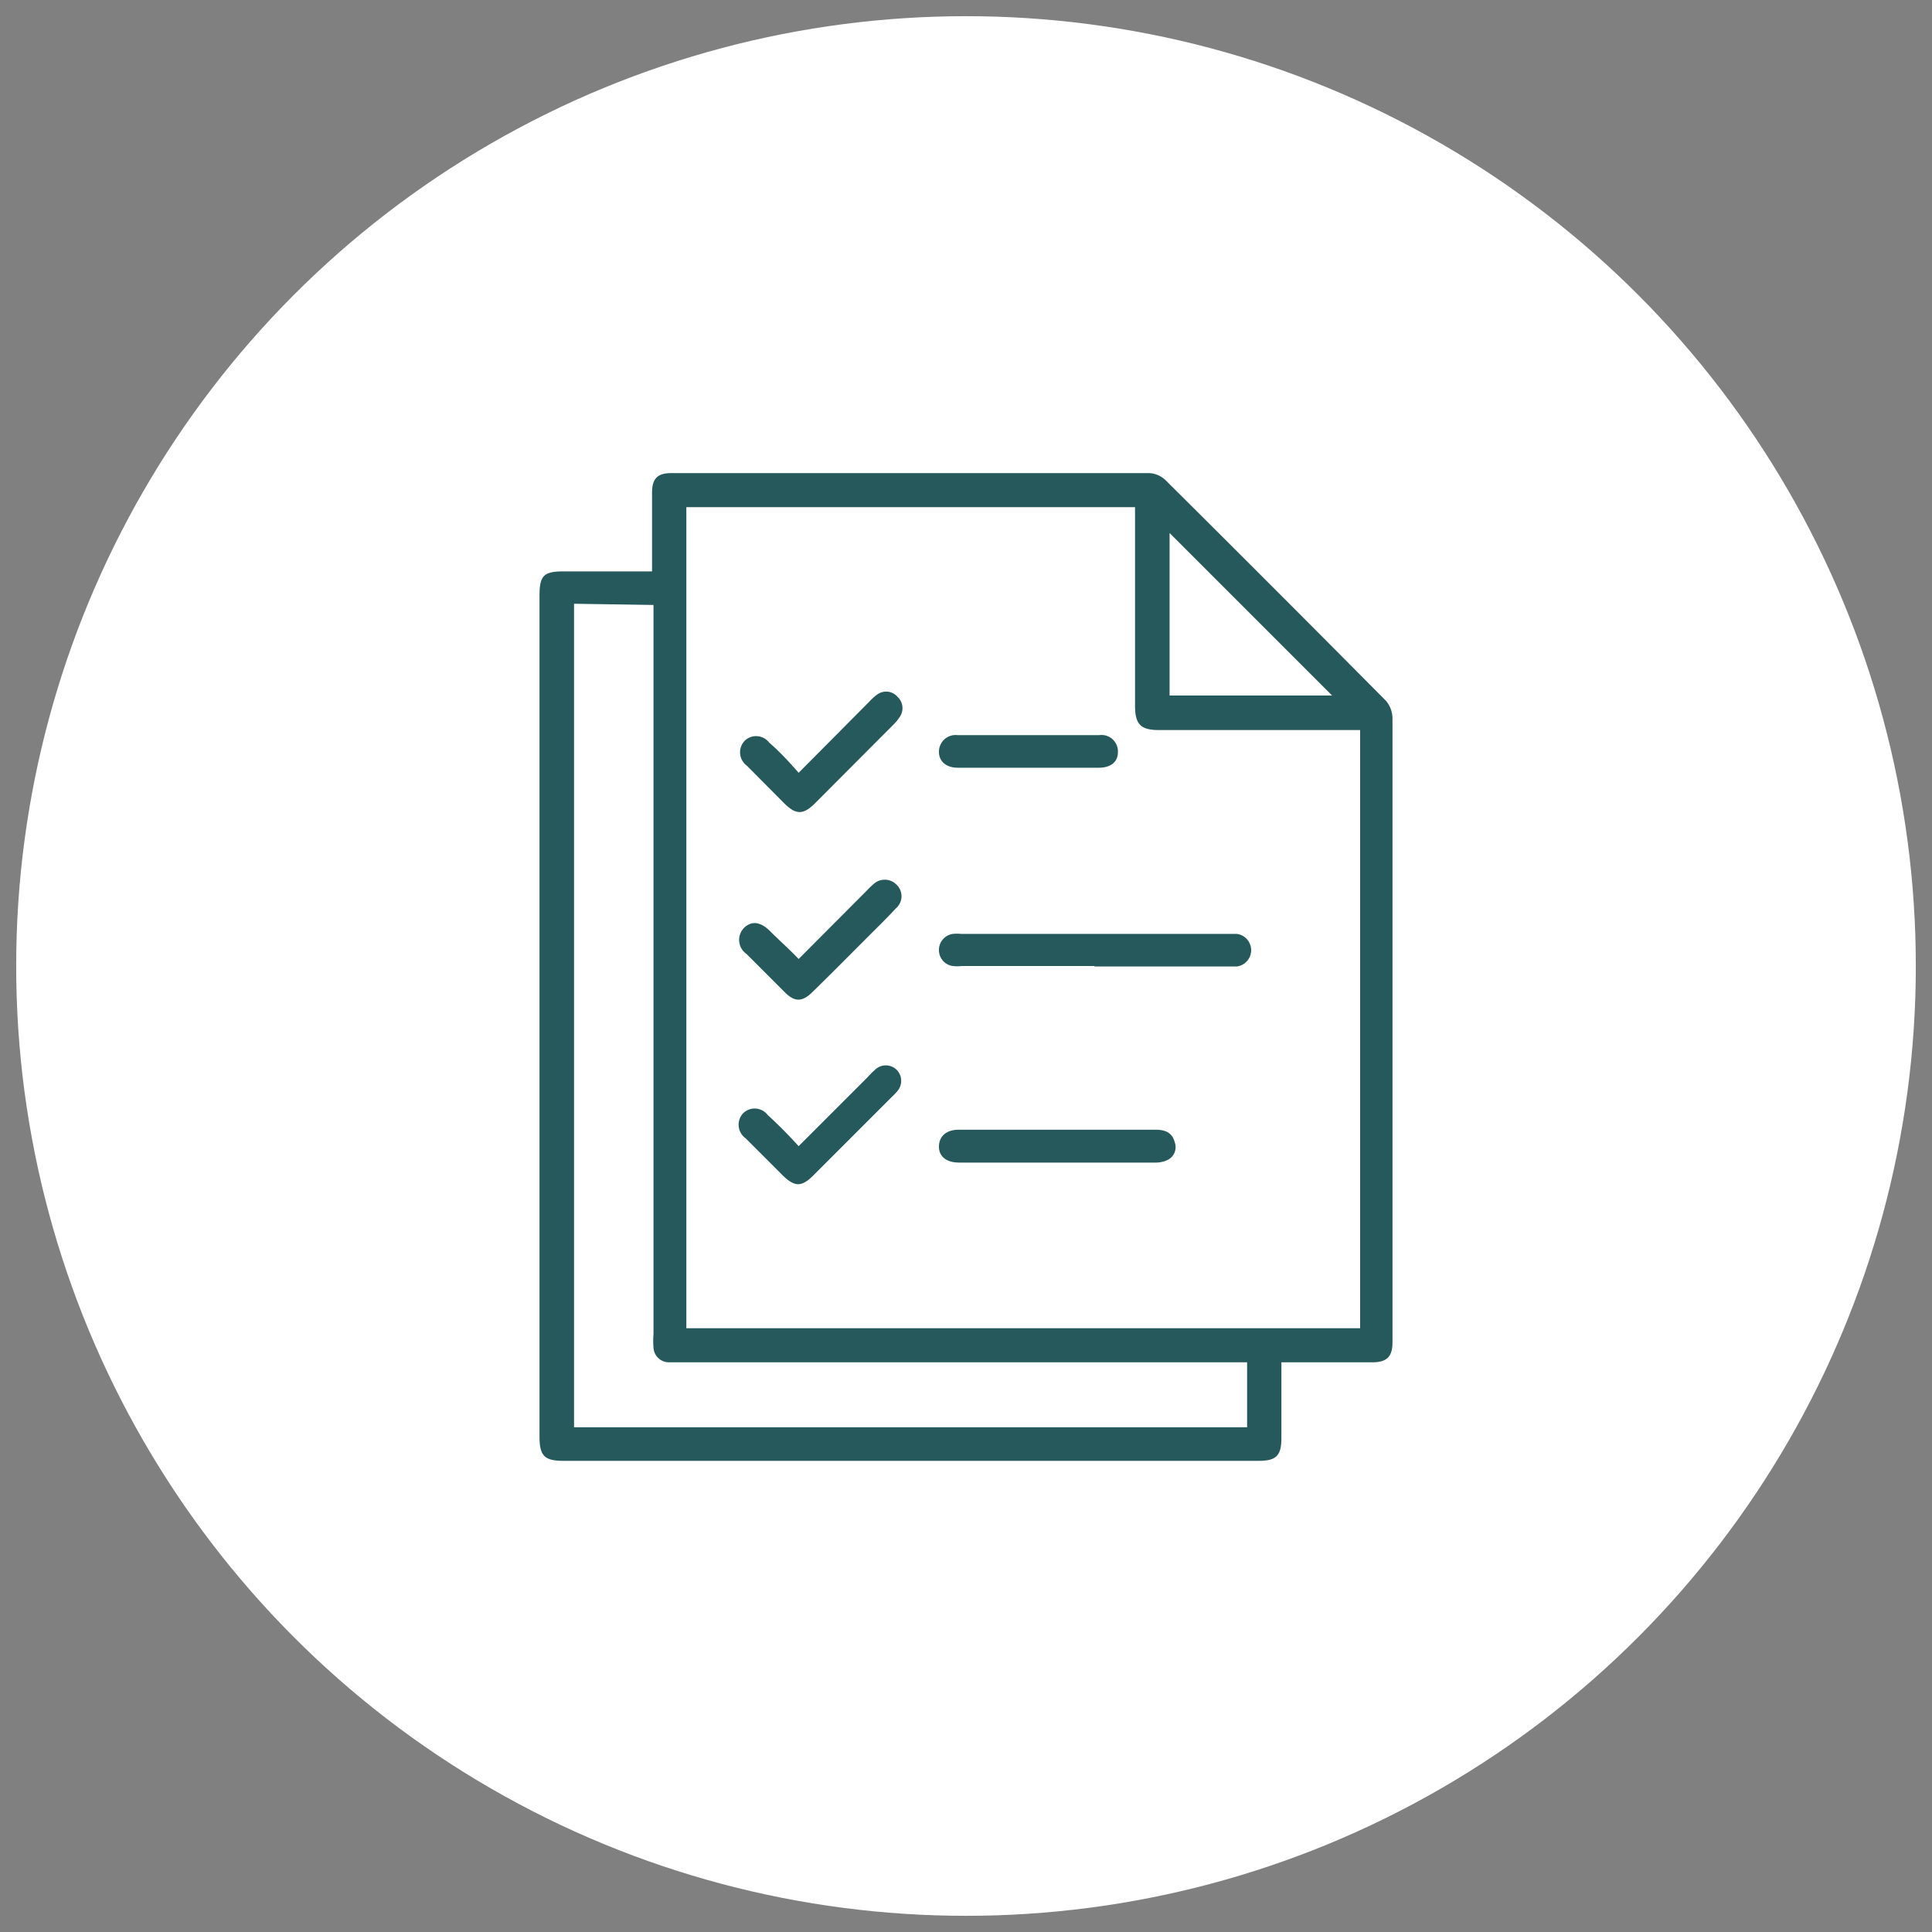
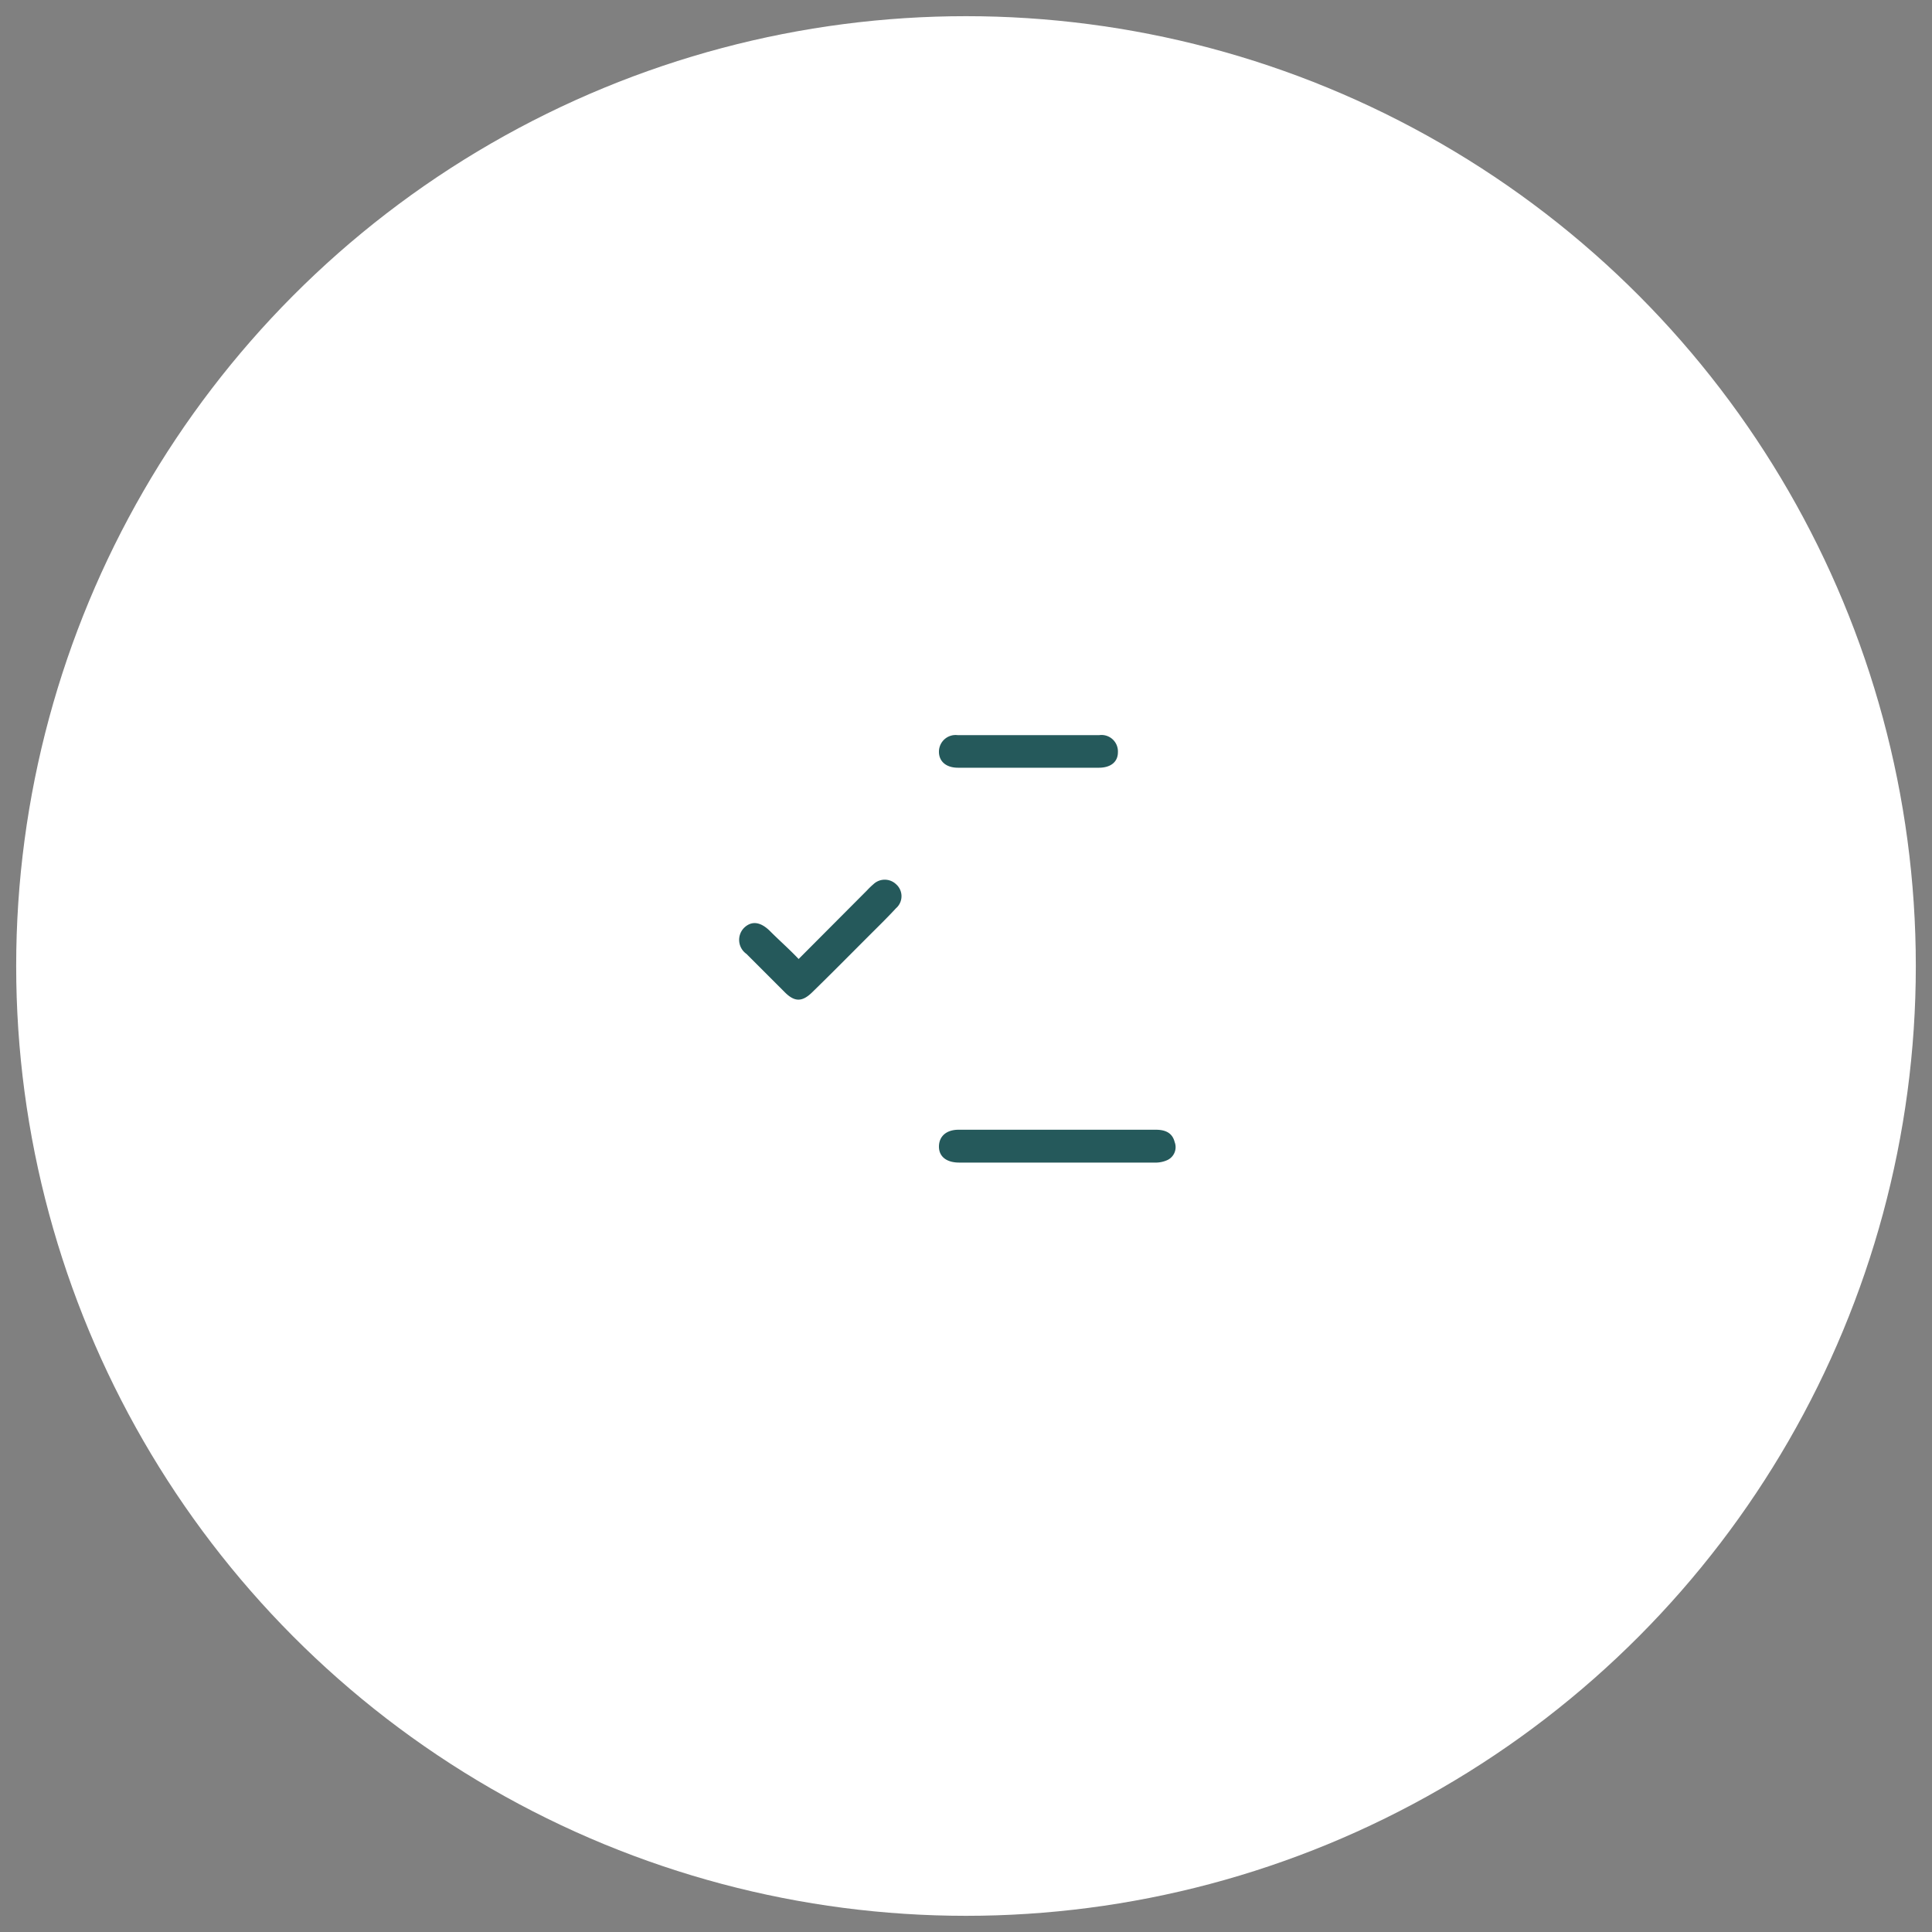
<svg xmlns="http://www.w3.org/2000/svg" id="Layer_1" data-name="Layer 1" viewBox="0 0 80 80">
  <rect x="0" y="0" width="80" height="80" fill="#808080" stroke="none" />
  <defs>
    <style>.cls-1{fill:#fff;}.cls-2{fill:#25595b;}</style>
  </defs>
  <circle class="cls-1" cx="40" cy="40" r="39.33" />
-   <path class="cls-2" d="M27,23.66V22.23c0-.61,0-1.22,0-1.83s.25-.81.81-.81q9.88,0,19.77,0a1.06,1.06,0,0,1,.67.28q4.59,4.56,9.15,9.16a1.15,1.15,0,0,1,.26.72c0,1,0,2,0,2.94V55.58c0,.6-.24.83-.83.83H53.06c0,.19,0,.34,0,.5v2.64c0,.73-.22.94-.94.94H23.34c-.78,0-1-.19-1-1V24.66c0-.83.18-1,1-1H27ZM28.42,55h27.9V30.23H48c-.74,0-1-.21-1-1V21H28.42Zm-4.65-30V59.1H51.64V56.41H27.7a.64.64,0,0,1-.64-.61,3.46,3.46,0,0,1,0-.56V25.05Zm31.39,3.8-6.73-6.73v6.73Z" />
-   <path class="cls-2" d="M45.32,40H39.83a1.59,1.59,0,0,1-.38,0,.66.66,0,0,1-.57-.65.67.67,0,0,1,.58-.68,1.88,1.88,0,0,1,.34,0H51.21a.68.68,0,0,1,0,1.35H45.32Z" />
  <path class="cls-2" d="M43.8,48.14H39.72c-.54,0-.85-.26-.84-.68s.32-.68.81-.68h8.17c.37,0,.68.11.78.51a.59.59,0,0,1-.31.75,1.19,1.19,0,0,1-.53.1Z" />
-   <path class="cls-2" d="M33.07,32,36,29.05a2,2,0,0,1,.31-.28.62.62,0,0,1,.85.08.64.64,0,0,1,.08.86A1.79,1.79,0,0,1,37,30l-3.24,3.25c-.5.5-.8.5-1.3,0l-1.53-1.54a.69.69,0,0,1-.08-1.05.68.68,0,0,1,1,.09C32.27,31.11,32.66,31.53,33.07,32Z" />
-   <path class="cls-2" d="M33.07,47.46l2.79-2.79c.12-.12.23-.25.36-.36a.64.64,0,0,1,.92,0,.65.65,0,0,1,0,.89,2,2,0,0,1-.2.21l-3.25,3.25c-.5.5-.78.5-1.29,0l-1.53-1.53a.69.69,0,0,1-.08-1.05.68.68,0,0,1,1,.09C32.27,46.61,32.65,47,33.07,47.46Z" />
  <path class="cls-2" d="M33.07,39.71l2.83-2.84a3.31,3.31,0,0,1,.27-.26.68.68,0,0,1,.93,0,.66.66,0,0,1,0,1c-.36.39-.75.77-1.13,1.15-.77.77-1.54,1.55-2.32,2.31-.43.43-.75.43-1.17,0l-1.57-1.57a.71.71,0,0,1-.1-1.08c.31-.3.68-.26,1.08.14S32.66,39.28,33.07,39.71Z" />
  <path class="cls-2" d="M42.57,31.79h-2.9c-.5,0-.8-.27-.79-.68a.69.69,0,0,1,.77-.67h5.87a.68.68,0,0,1,.77.71c0,.4-.3.64-.79.64Z" />
</svg>